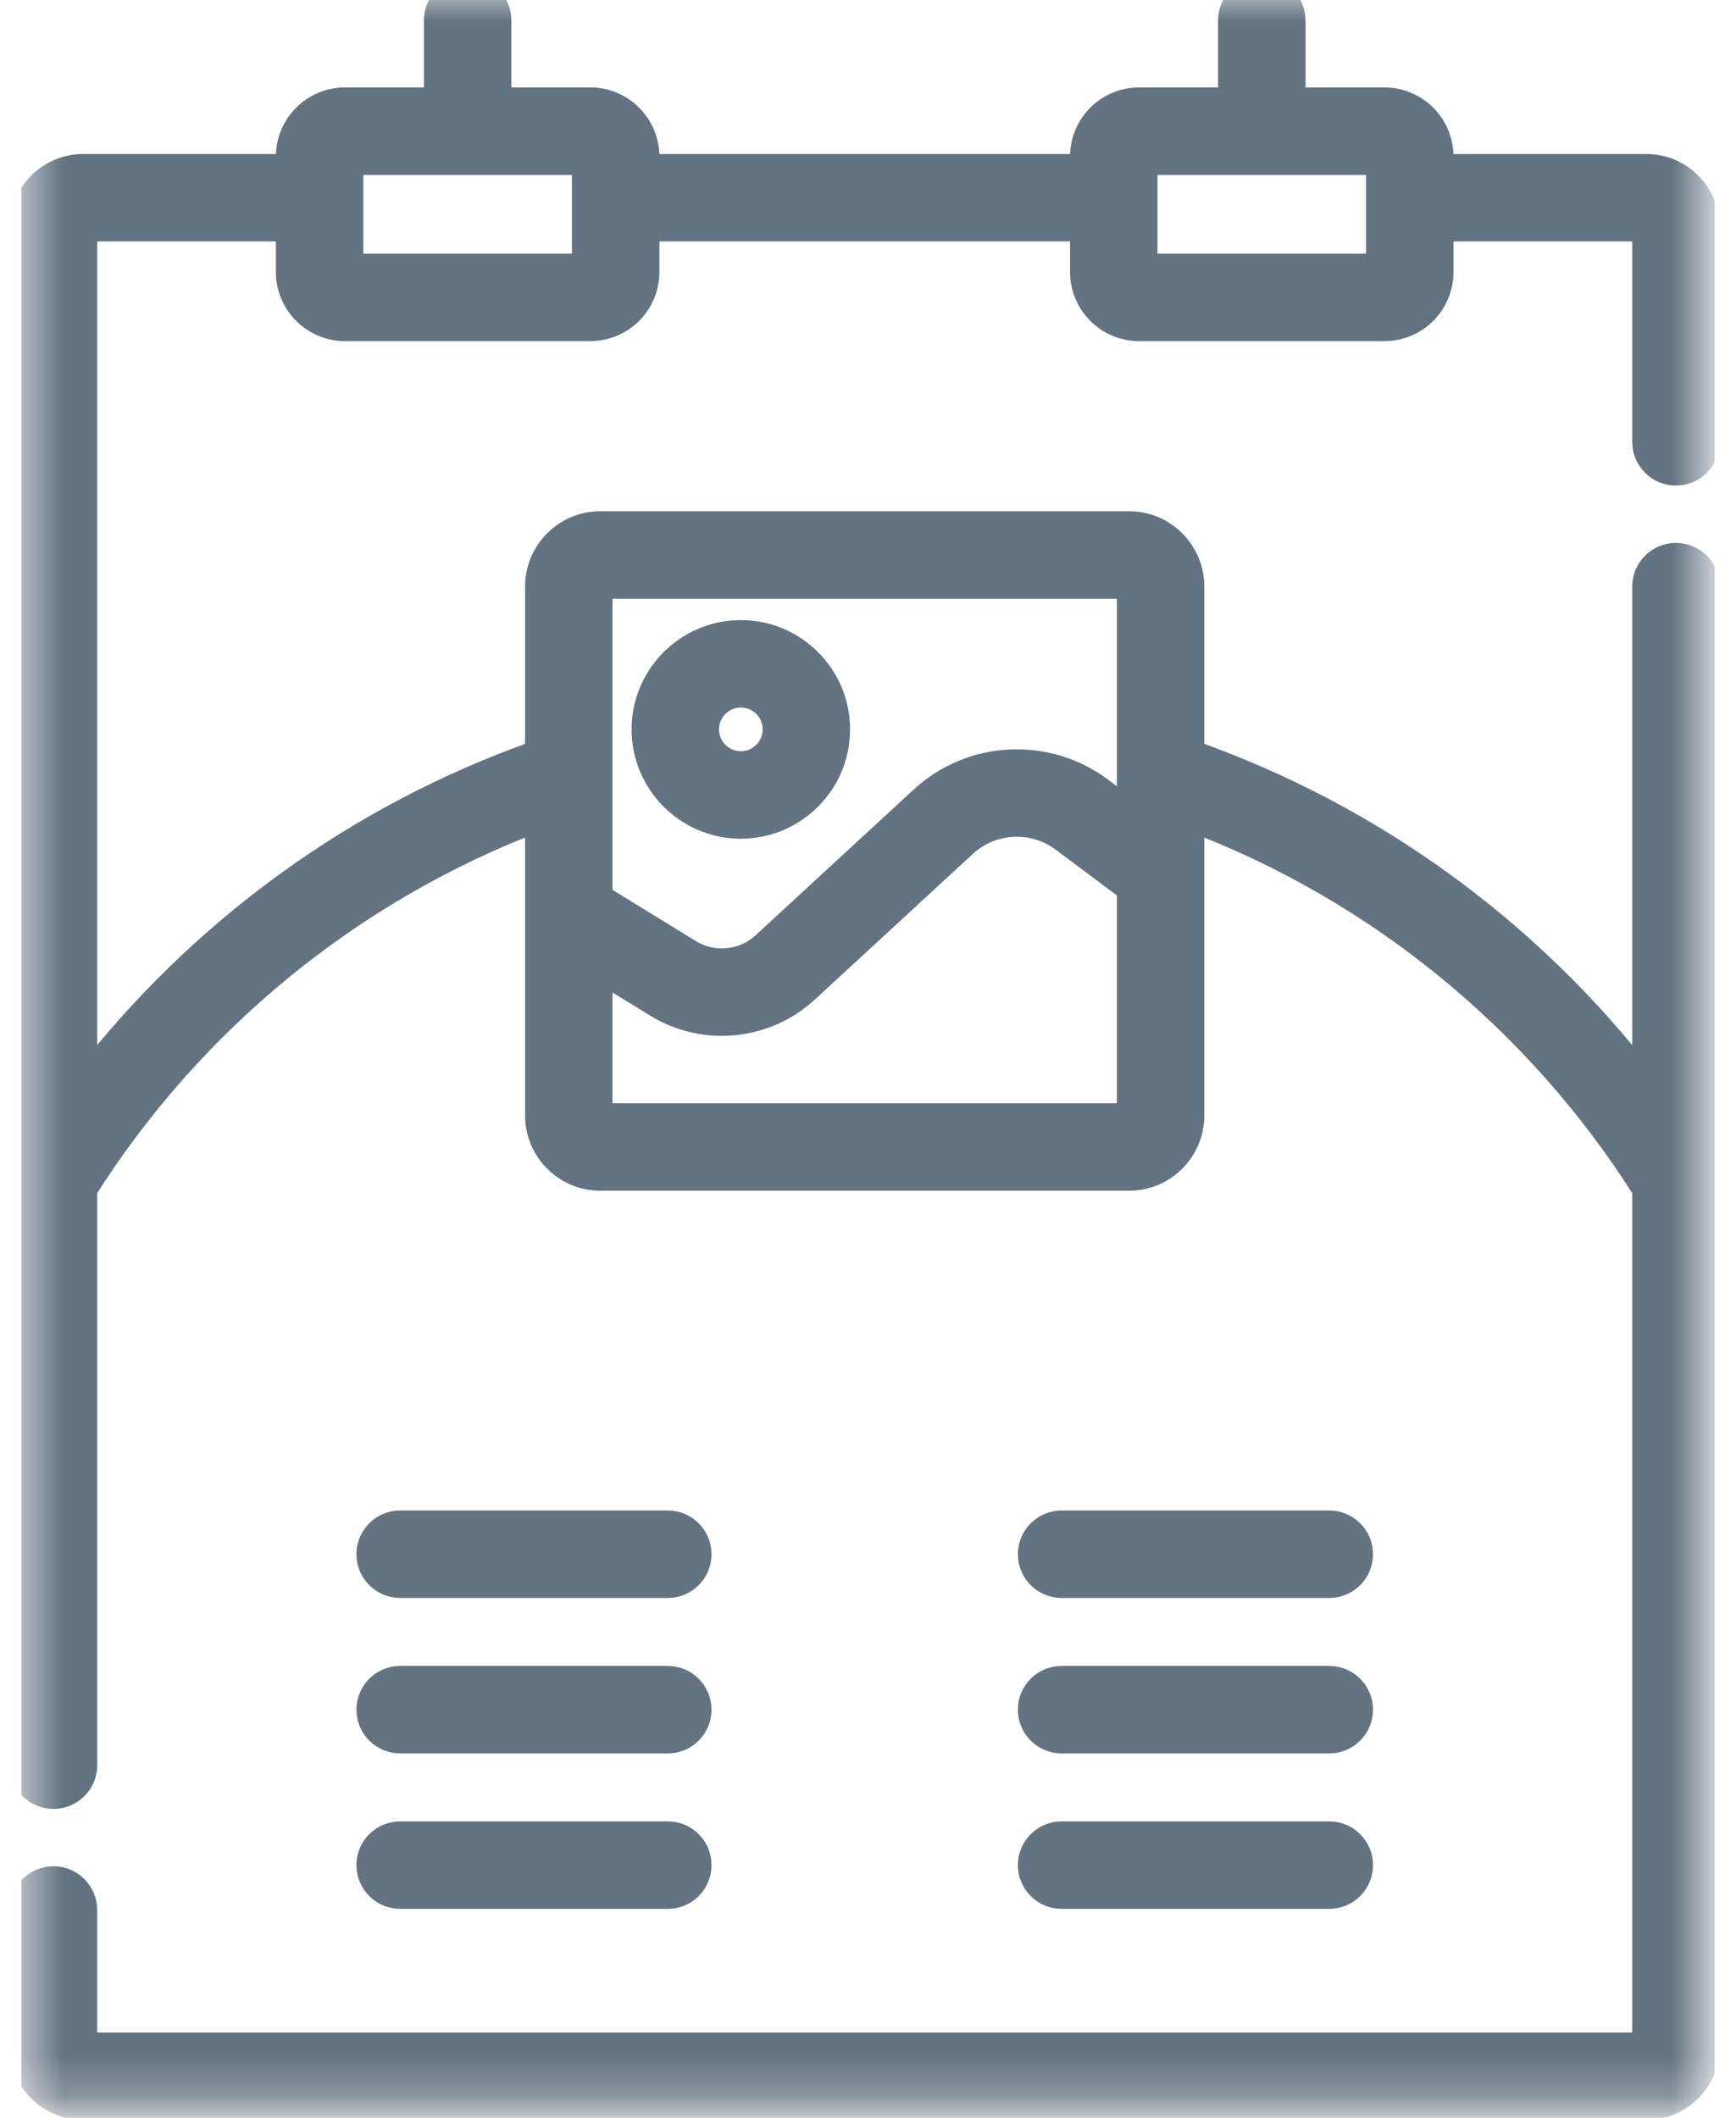
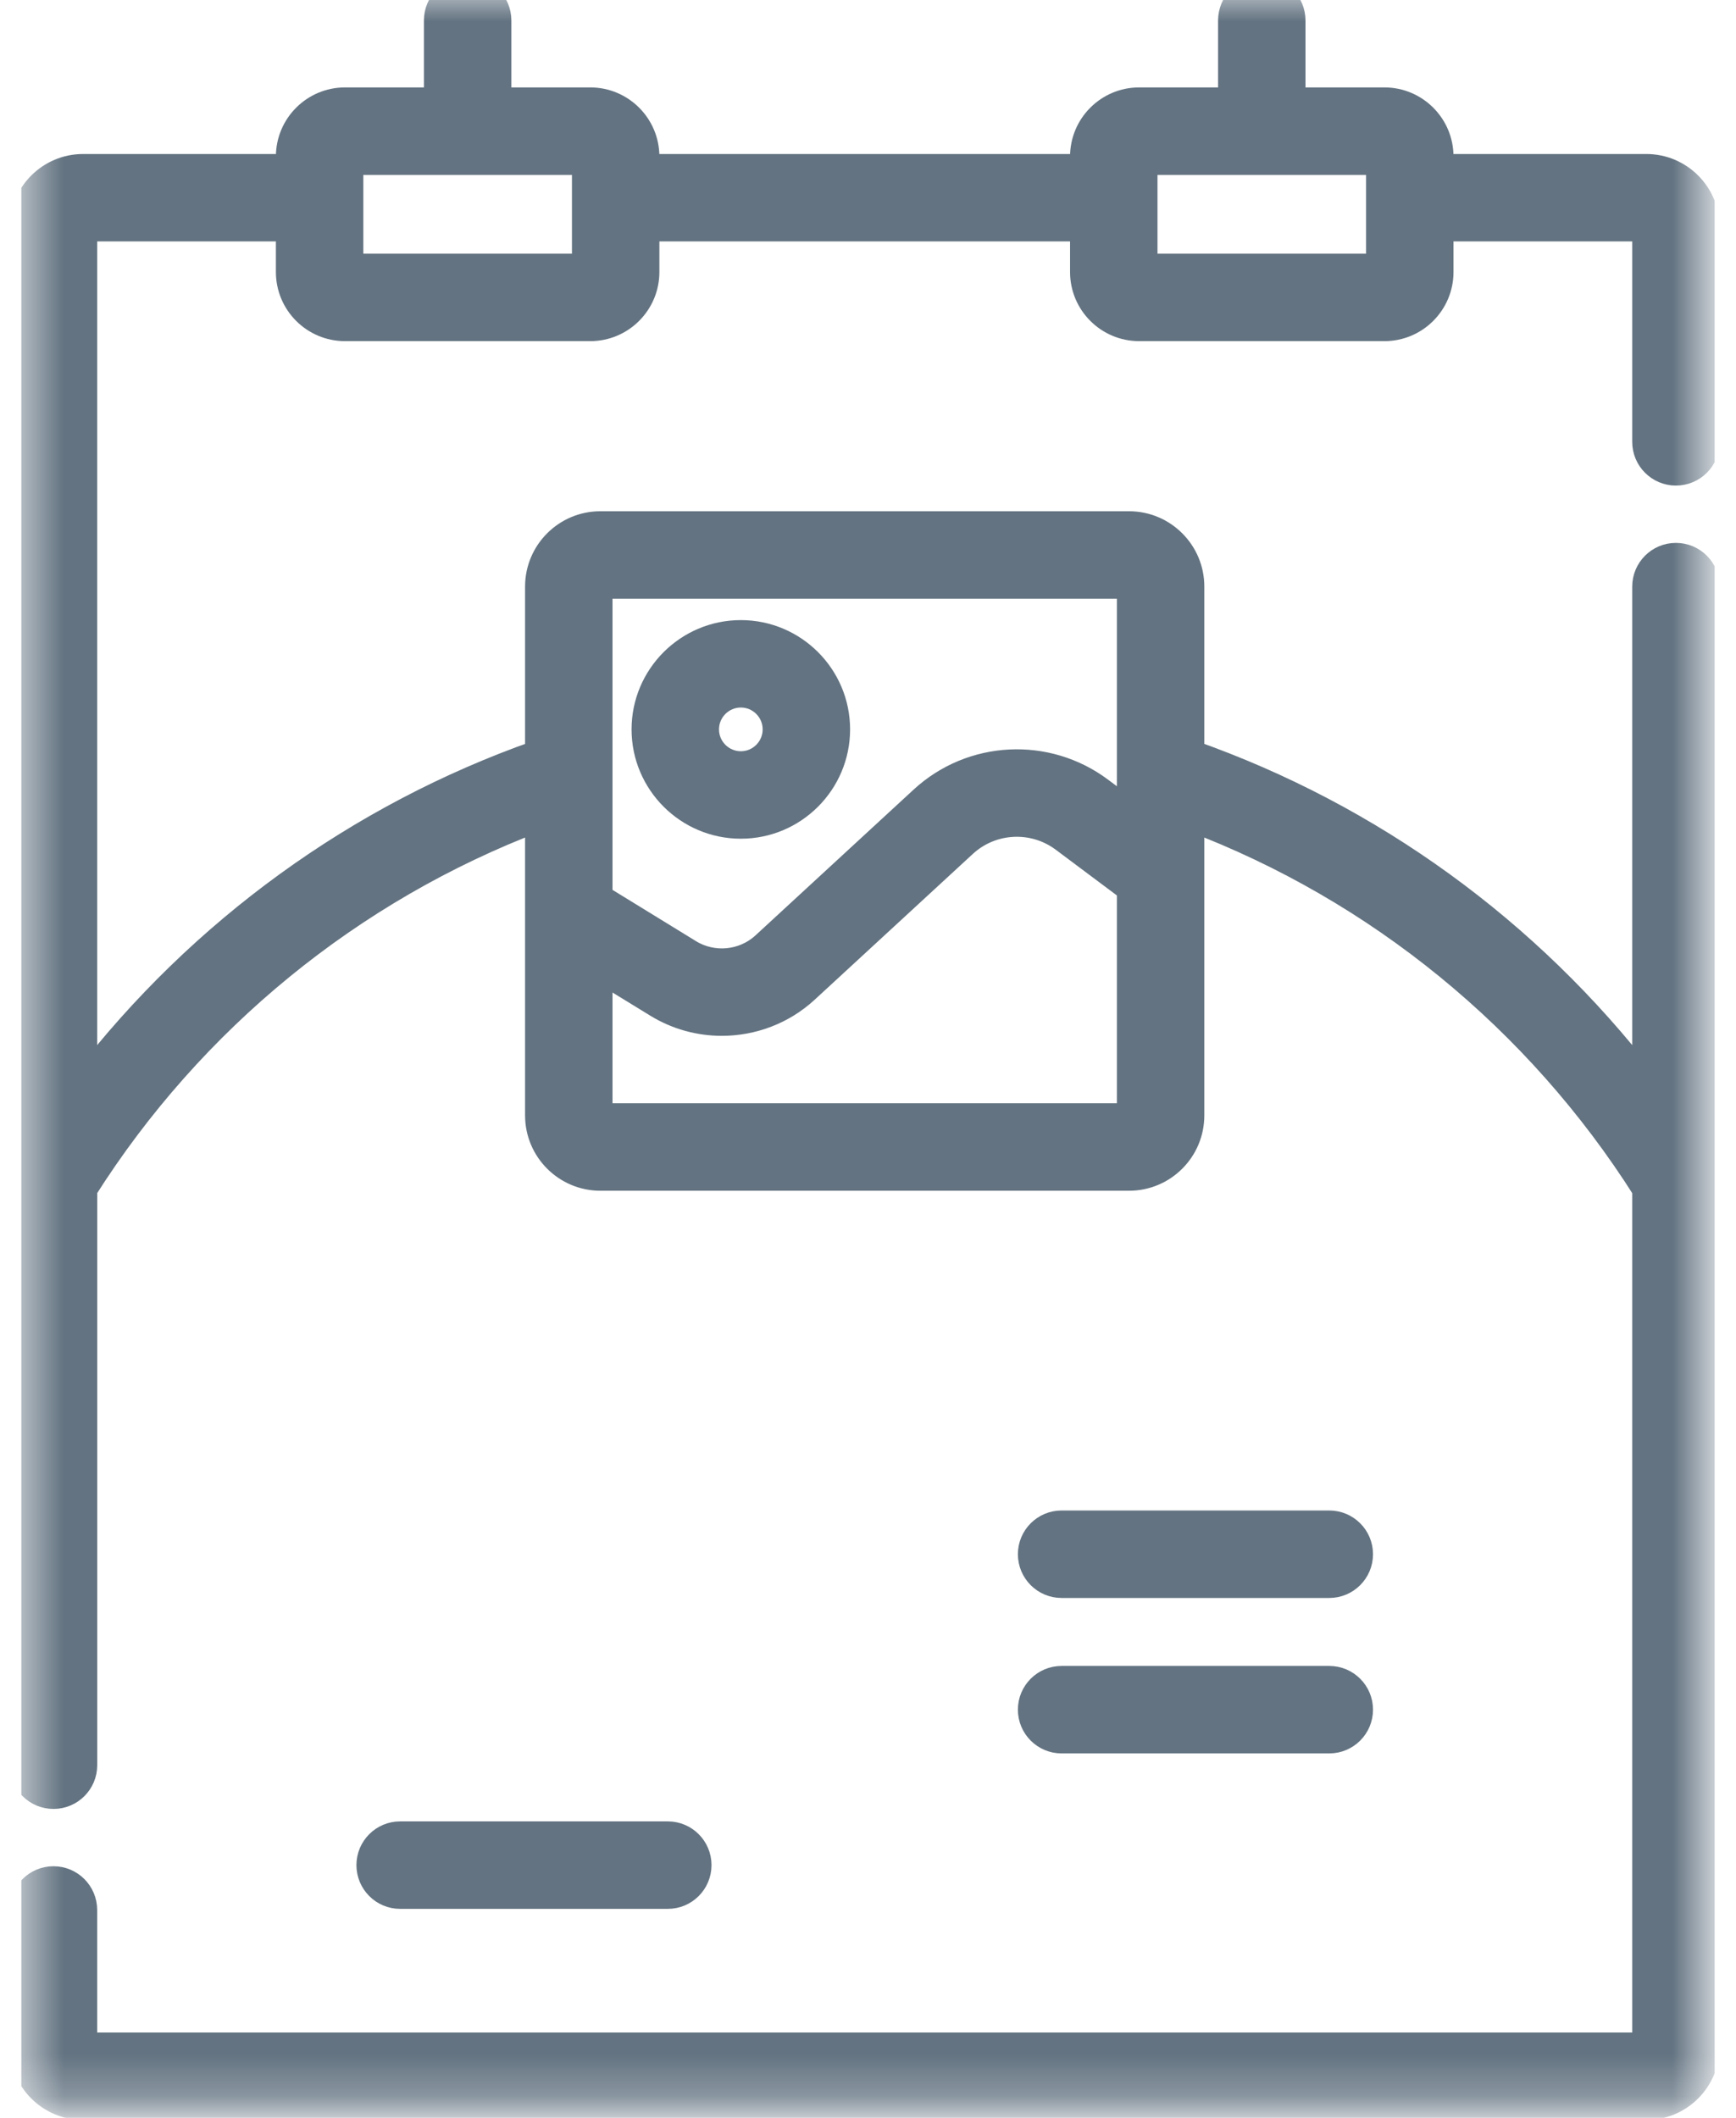
<svg xmlns="http://www.w3.org/2000/svg" width="41" height="50" viewBox="0 0 41 50" fill="none">
  <g clip-path="url(#clip0_223_87)">
    <mask id="mask0_223_87" style="mask-type:luminance" maskUnits="userSpaceOnUse" x="0" y="-1" width="41" height="51">
      <path d="M40.344 -0.25H0.5V49.75H40.344V-0.25Z" fill="white" />
    </mask>
    <g mask="url(#mask0_223_87)">
      <path d="M39.582 13.117C39.177 13.117 38.849 13.445 38.849 13.849V25.528C36.106 21.972 32.385 19.267 28.143 17.774V13.847C28.143 13.033 27.48 12.37 26.666 12.37H14.178C13.364 12.37 12.701 13.033 12.701 13.847V17.774C8.459 19.267 4.738 21.972 1.995 25.528V5.4H6.816V6.422C6.816 7.157 7.413 7.754 8.148 7.754H13.941C14.675 7.754 15.273 7.157 15.273 6.422V5.4H25.572V6.422C25.572 7.157 26.169 7.754 26.904 7.754H32.696C33.431 7.754 34.028 7.157 34.028 6.422V5.4H38.849V10.432C38.849 10.836 39.177 11.164 39.581 11.164C39.986 11.164 40.314 10.836 40.314 10.432V5.367C40.314 4.578 39.672 3.936 38.882 3.936H34.028V3.696C34.028 2.961 33.431 2.364 32.696 2.364H30.532V0.482C30.532 0.078 30.205 -0.25 29.8 -0.25C29.395 -0.25 29.068 0.078 29.068 0.482V2.364H26.904C26.169 2.364 25.572 2.961 25.572 3.696V3.936H15.273V3.696C15.273 2.961 14.675 2.364 13.941 2.364H11.777V0.482C11.777 0.078 11.449 -0.25 11.044 -0.25C10.64 -0.25 10.312 0.078 10.312 0.482V2.364H8.148C7.414 2.364 6.816 2.961 6.816 3.696V3.936H1.962C1.173 3.936 0.531 4.578 0.531 5.367V41.675C0.531 42.079 0.858 42.407 1.263 42.407C1.668 42.407 1.996 42.079 1.996 41.675V28.079C4.531 24.075 8.3 21.002 12.701 19.334V26.335C12.701 27.149 13.364 27.812 14.178 27.812H26.666C27.481 27.812 28.143 27.149 28.143 26.335V19.334C32.545 21.002 36.313 24.075 38.849 28.08V48.285H1.995V45.093C1.995 44.688 1.667 44.36 1.263 44.36C0.858 44.36 0.53 44.688 0.53 45.093V48.318C0.53 49.108 1.173 49.75 1.962 49.75H38.882C39.672 49.75 40.314 49.108 40.314 48.318V13.849C40.314 13.445 39.986 13.117 39.582 13.117ZM27.037 3.829H32.563V6.289H27.037V3.829ZM8.281 3.829H13.808V6.289H8.281V3.829ZM14.178 13.835H26.666C26.673 13.835 26.678 13.84 26.678 13.847V19.161L25.99 18.647C24.718 17.696 22.947 17.787 21.78 18.863L18.046 22.304C17.565 22.747 16.84 22.818 16.282 22.476L14.166 21.177C14.166 19.882 14.166 15.603 14.166 13.847C14.166 13.84 14.172 13.835 14.178 13.835ZM26.666 26.347H14.178C14.172 26.347 14.166 26.341 14.166 26.335V22.896L15.516 23.724C15.987 24.013 16.518 24.155 17.047 24.155C17.768 24.155 18.484 23.892 19.038 23.381L22.772 19.94C23.421 19.342 24.405 19.292 25.113 19.82L26.678 20.99V26.335C26.678 26.341 26.673 26.347 26.666 26.347Z" fill="#637381" stroke="#637381" stroke-width="0.6" />
      <path d="M17.497 19.501C18.754 19.501 19.777 18.478 19.777 17.22C19.777 15.963 18.754 14.94 17.497 14.94C16.239 14.94 15.216 15.963 15.216 17.22C15.216 18.478 16.239 19.501 17.497 19.501ZM17.497 16.404C17.947 16.404 18.312 16.77 18.312 17.22C18.312 17.67 17.947 18.036 17.497 18.036C17.047 18.036 16.681 17.67 16.681 17.22C16.681 16.77 17.047 16.404 17.497 16.404Z" fill="#637381" stroke="#637381" stroke-width="0.6" />
-       <path d="M9.45 37.426H15.772C16.177 37.426 16.504 37.098 16.504 36.693C16.504 36.289 16.177 35.961 15.772 35.961H9.45C9.046 35.961 8.718 36.289 8.718 36.693C8.718 37.098 9.046 37.426 9.45 37.426Z" fill="#637381" stroke="#637381" stroke-width="0.6" />
-       <path d="M9.45 41.096H15.772C16.177 41.096 16.504 40.768 16.504 40.363C16.504 39.959 16.177 39.631 15.772 39.631H9.45C9.046 39.631 8.718 39.959 8.718 40.363C8.718 40.768 9.046 41.096 9.45 41.096Z" fill="#637381" stroke="#637381" stroke-width="0.6" />
      <path d="M9.45 44.766H15.772C16.177 44.766 16.504 44.438 16.504 44.033C16.504 43.629 16.177 43.301 15.772 43.301H9.45C9.046 43.301 8.718 43.629 8.718 44.033C8.718 44.438 9.046 44.766 9.45 44.766Z" fill="#637381" stroke="#637381" stroke-width="0.6" />
      <path d="M25.072 37.426H31.394C31.799 37.426 32.127 37.098 32.127 36.693C32.127 36.289 31.799 35.961 31.394 35.961H25.072C24.668 35.961 24.34 36.289 24.34 36.693C24.34 37.098 24.668 37.426 25.072 37.426Z" fill="#637381" stroke="#637381" stroke-width="0.6" />
      <path d="M25.072 41.096H31.394C31.799 41.096 32.127 40.768 32.127 40.363C32.127 39.959 31.799 39.631 31.394 39.631H25.072C24.668 39.631 24.34 39.959 24.34 40.363C24.34 40.768 24.668 41.096 25.072 41.096Z" fill="#637381" stroke="#637381" stroke-width="0.6" />
-       <path d="M25.072 44.766H31.394C31.799 44.766 32.127 44.438 32.127 44.033C32.127 43.629 31.799 43.301 31.394 43.301H25.072C24.668 43.301 24.34 43.629 24.34 44.033C24.34 44.438 24.668 44.766 25.072 44.766Z" fill="#637381" stroke="#637381" stroke-width="0.6" />
    </g>
  </g>
  <defs>
    <clipPath id="clip0_223_87">
      <rect width="40" height="50" fill="white" transform="translate(0.5)" />
    </clipPath>
  </defs>
</svg>